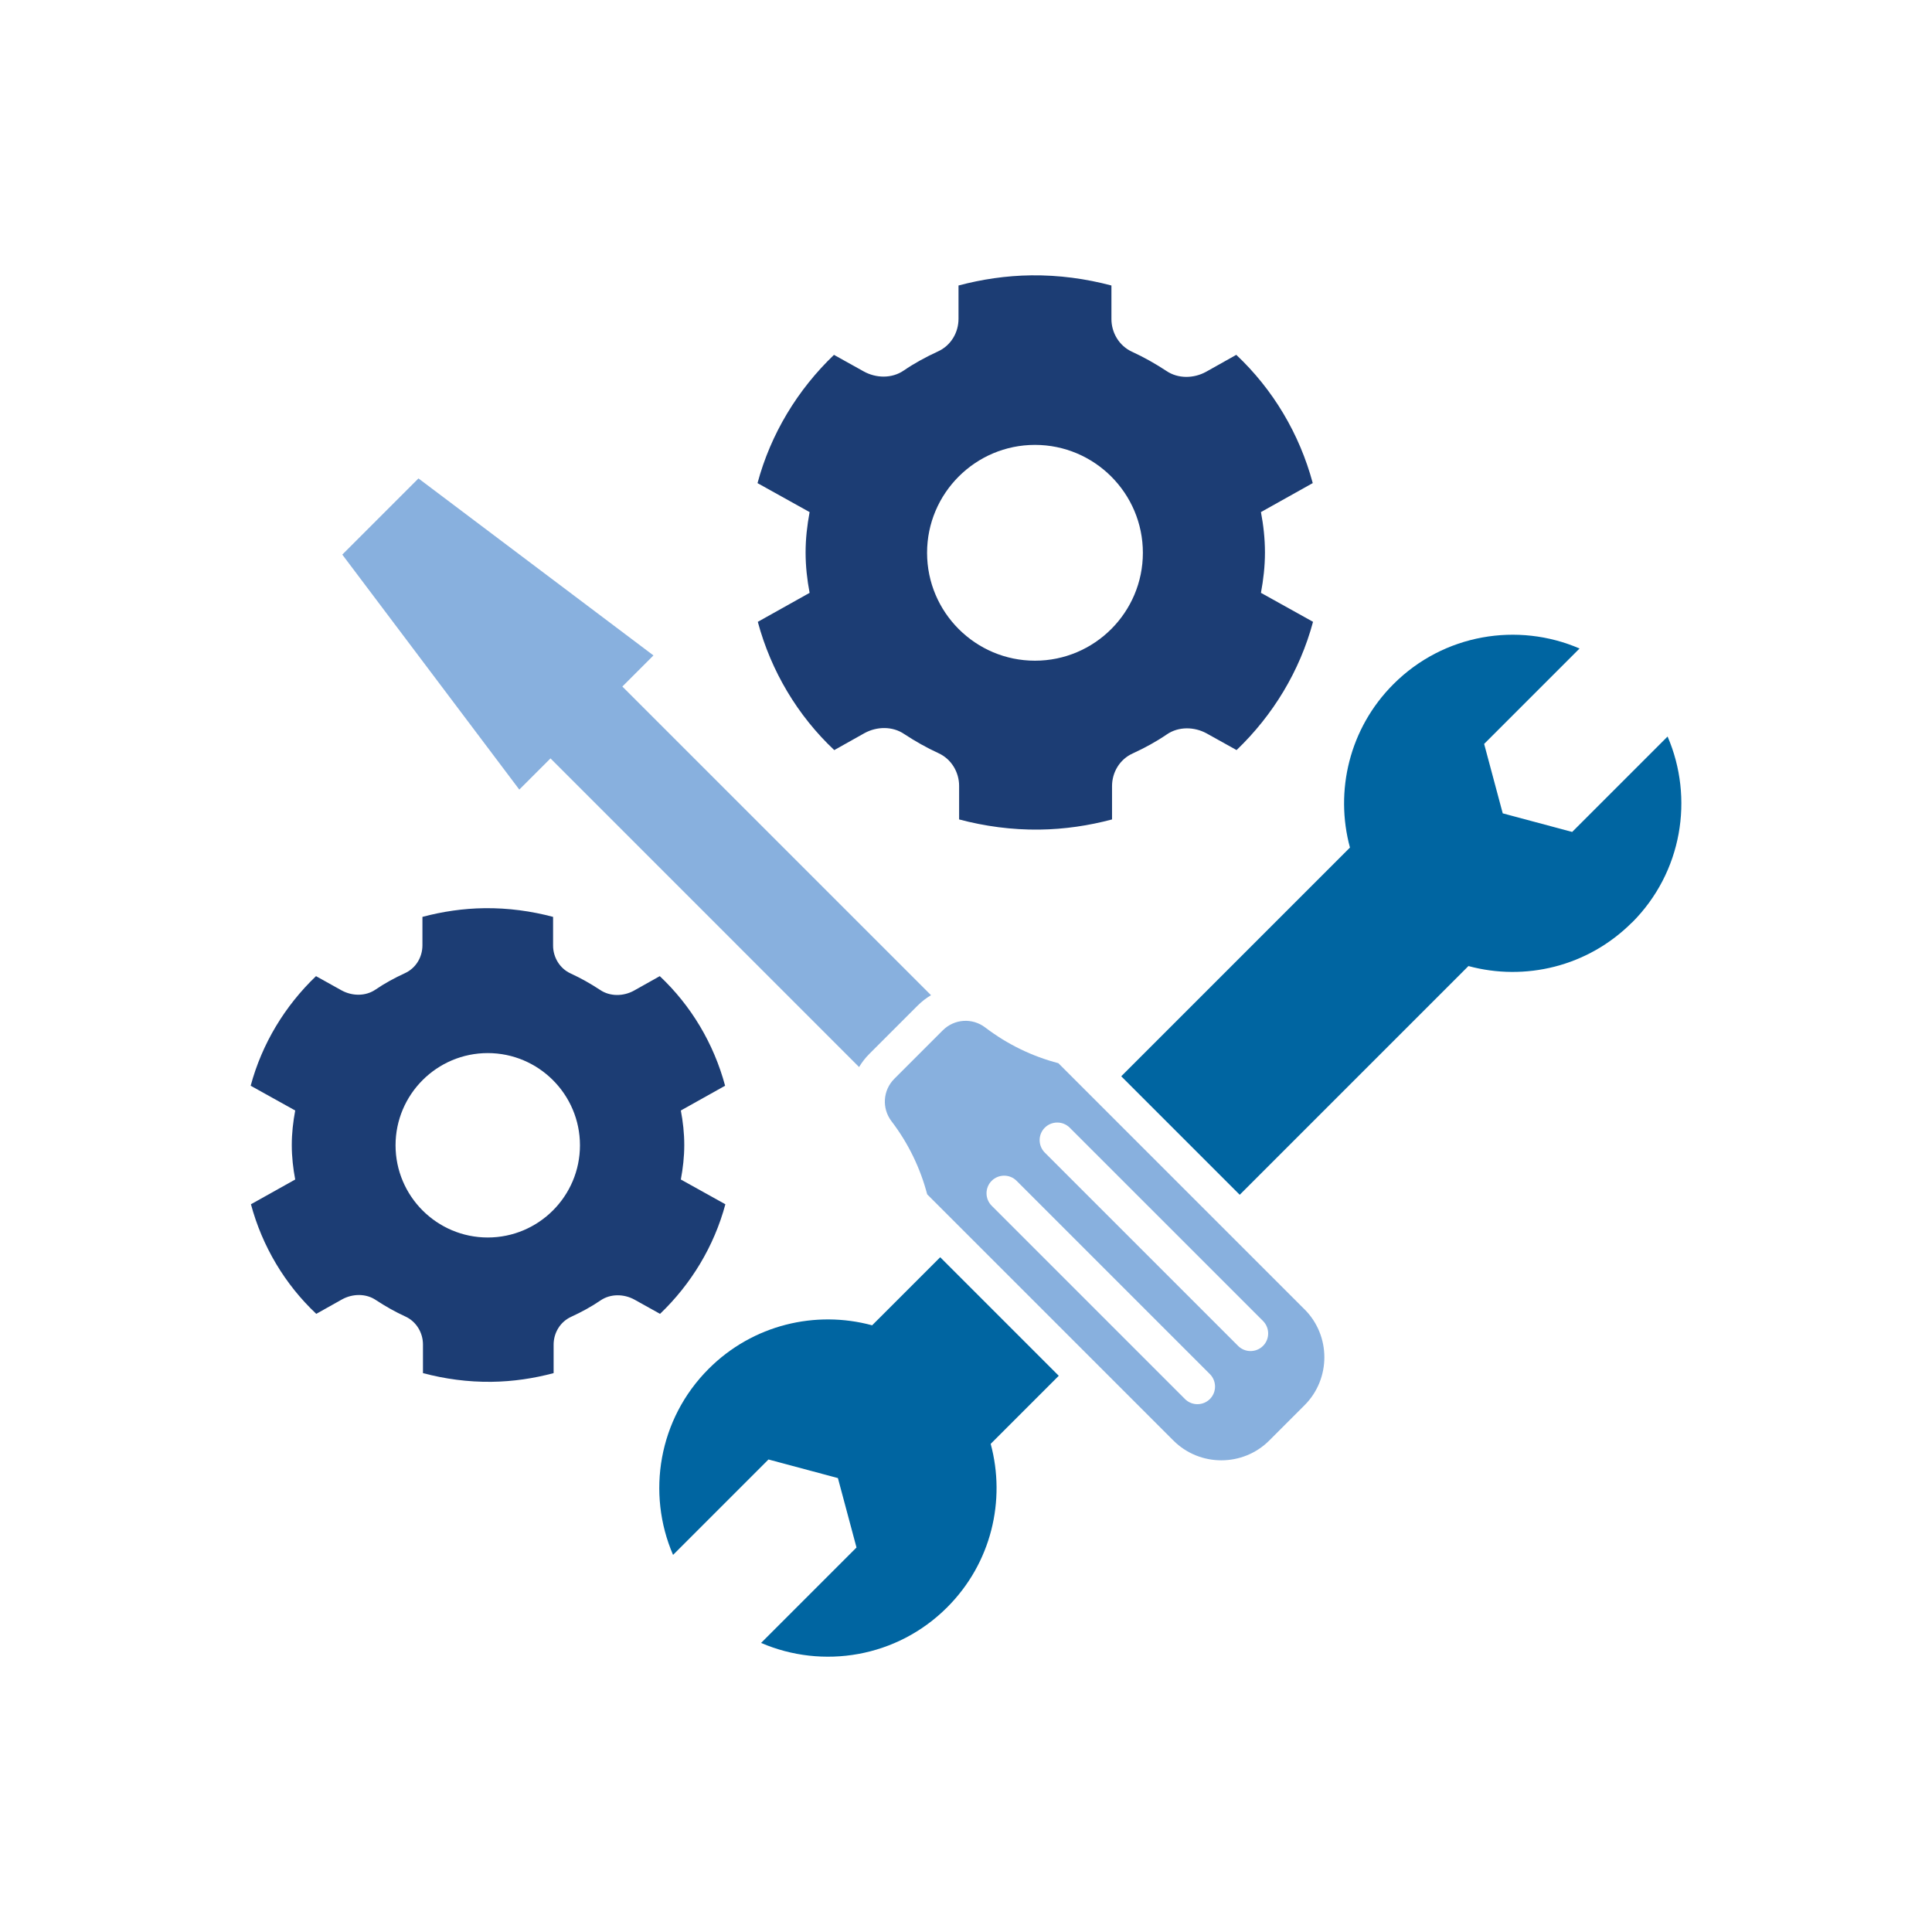
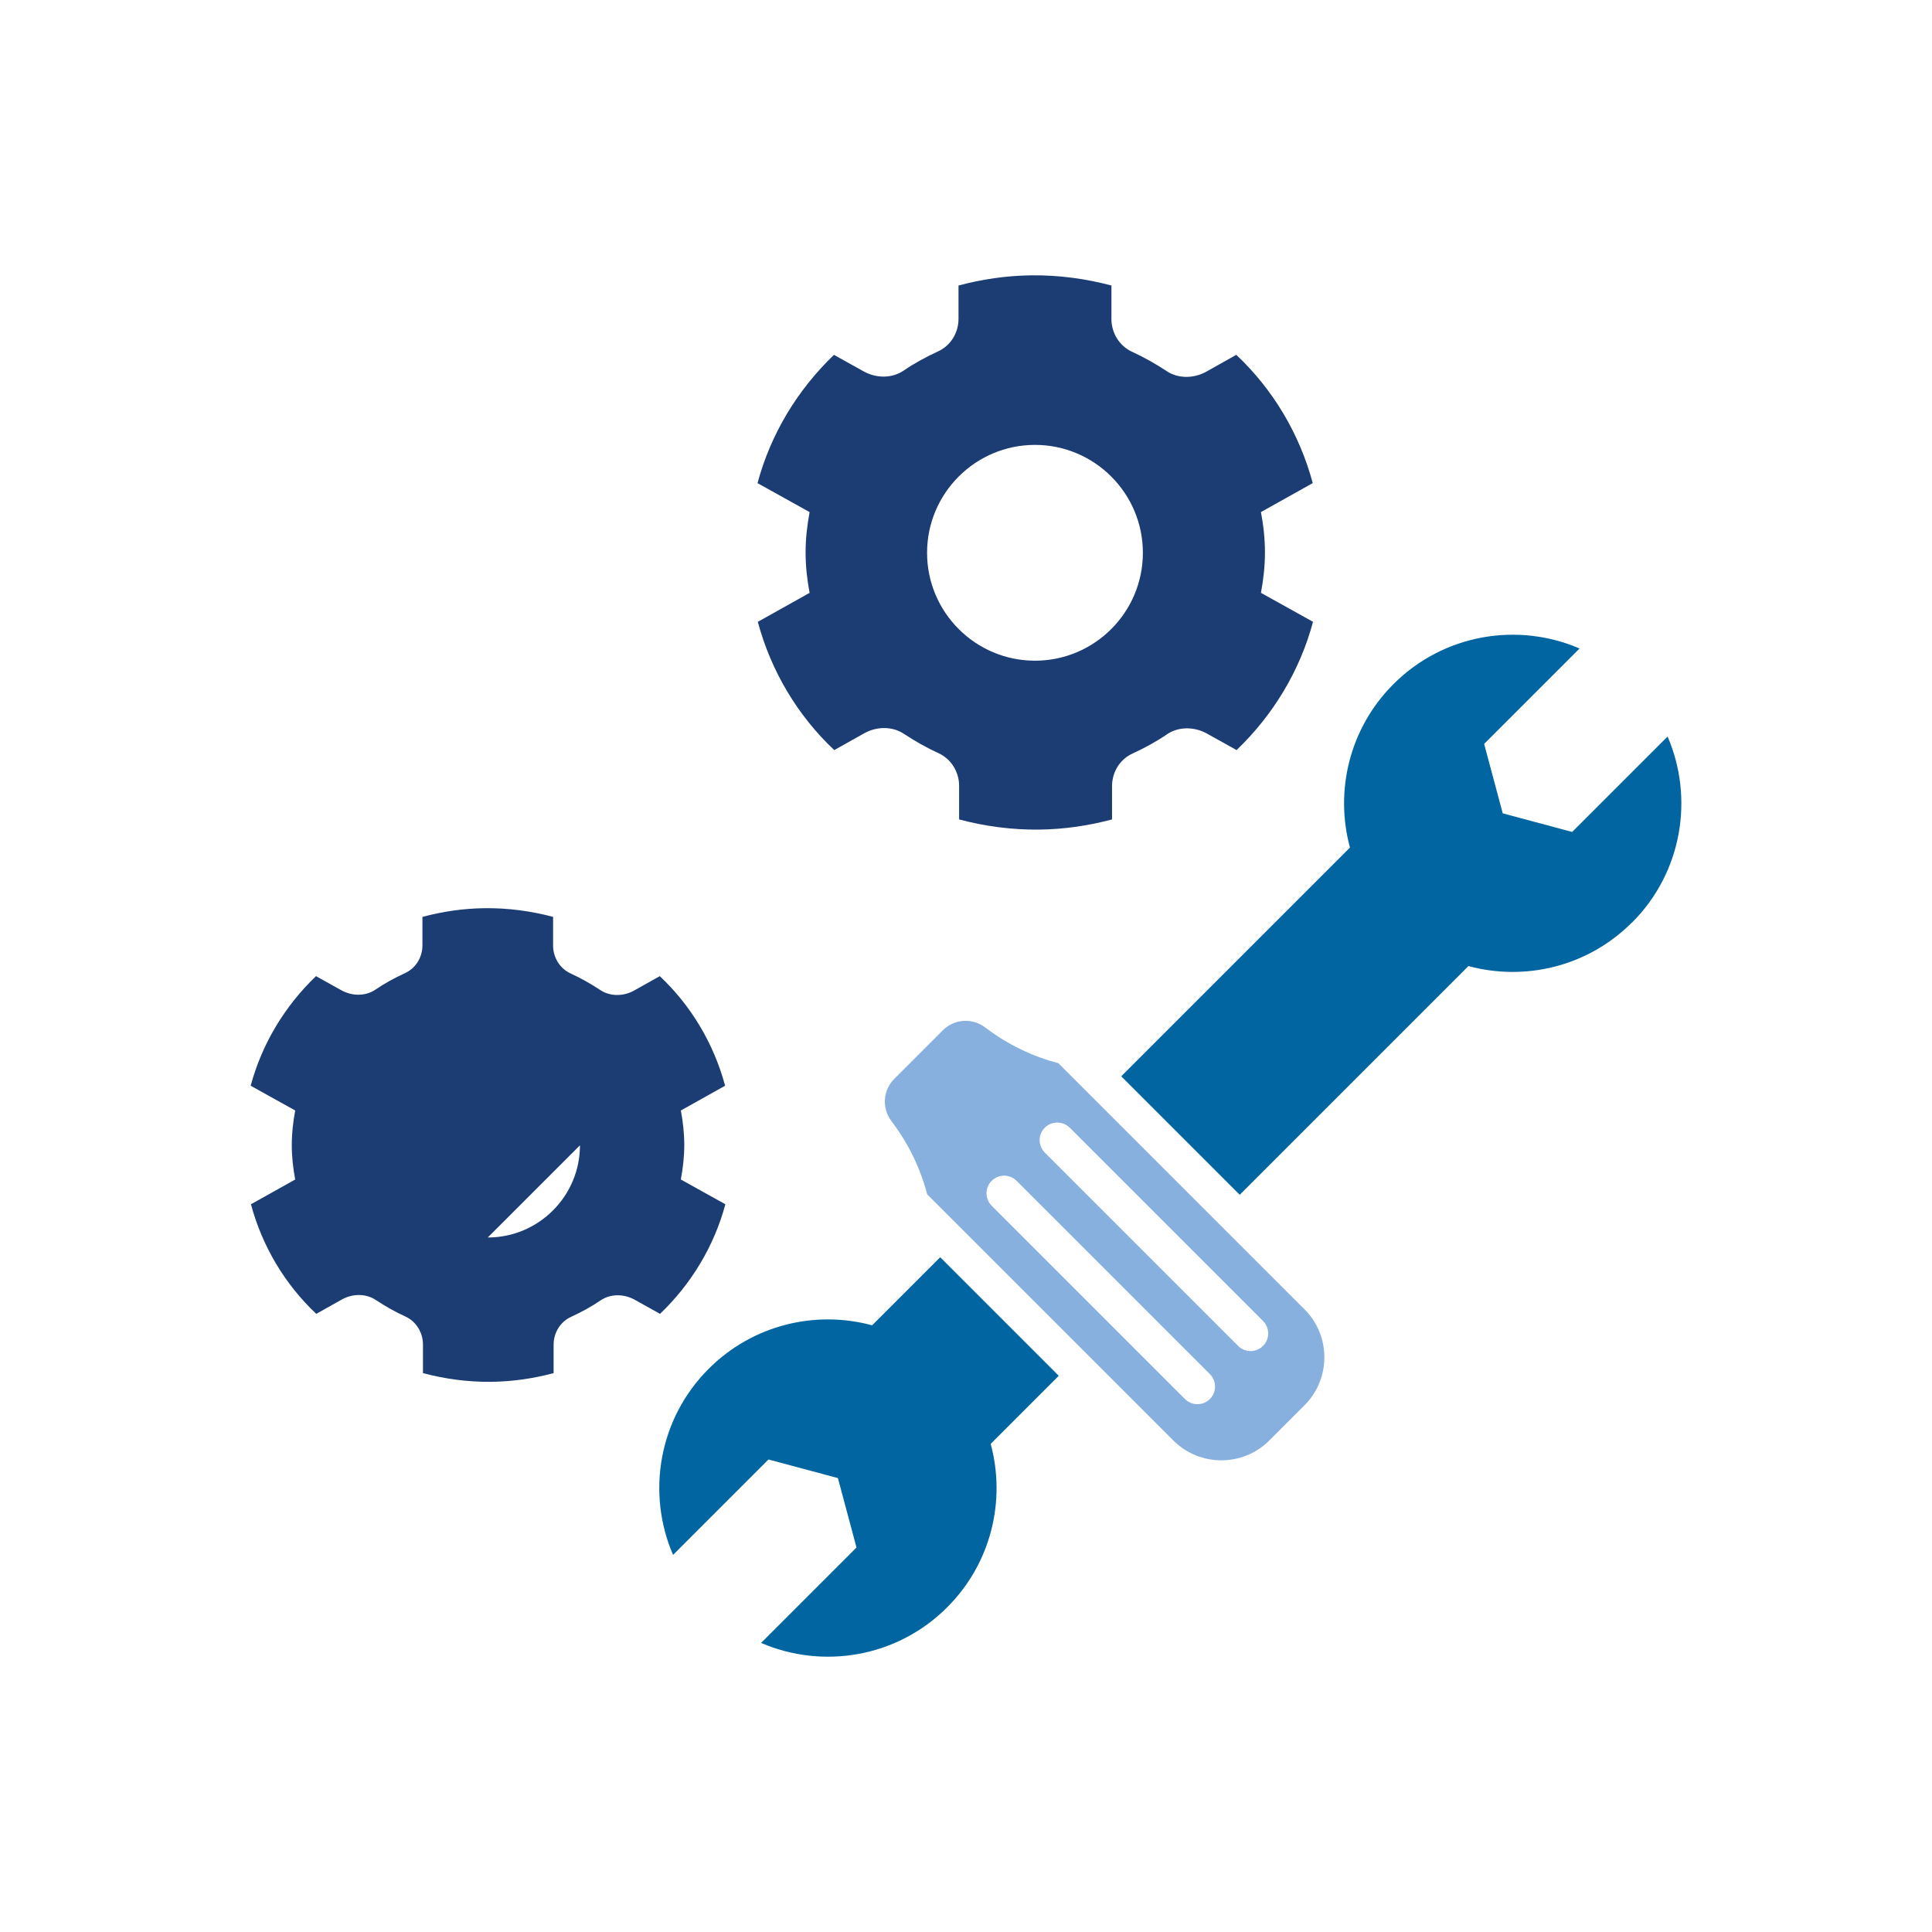
<svg xmlns="http://www.w3.org/2000/svg" id="Layer_1" data-name="Layer 1" viewBox="0 0 800 800">
  <defs>
    <style> .cls-1 { fill: #88b0de; } .cls-1, .cls-2, .cls-3 { stroke-width: 0px; } .cls-1, .cls-3 { fill-rule: evenodd; } .cls-2 { fill: #1c3d74; } .cls-3 { fill: #0065a1; } </style>
  </defs>
  <path class="cls-3" d="M675.74,382c-18.34,18.34-44.35,24.35-67.69,18.02l-94.71,94.71-49.06-49.06,94.71-94.71c-6.33-23.35-.32-49.36,18.02-67.69,20.83-20.83,51.56-25.74,77.05-14.74l-39.51,39.51,7.7,28.75,28.75,7.7,39.51-39.51c11,25.5,6.09,56.23-14.74,77.05l-.02-.02Z" />
  <path class="cls-3" d="M389.32,520.59l-28.19,28.19c-23.35-6.33-49.36-.32-67.69,18.02-20.83,20.83-25.74,51.56-14.74,77.05l39.51-39.51,28.75,7.7,7.7,28.75-39.51,39.51c25.5,11,56.23,6.09,77.05-14.74,18.34-18.34,24.35-44.32,18.02-67.69l28.19-28.19-49.09-49.09Z" />
-   <path class="cls-1" d="M227.92,314.01l127.81,127.83c1.17-1.96,2.57-3.79,4.25-5.45l20.05-20.05c1.66-1.66,3.52-3.08,5.48-4.25l-127.81-127.81,12.88-12.88-97.3-73.29-31.54,31.54,73.29,97.3,12.88-12.88v-.05Z" />
  <path class="cls-1" d="M540.18,542.18l-101.94-101.94c-10.76-2.81-21.05-7.75-30.26-14.77-5.38-4.11-12.83-3.59-17.6,1.17l-20.05,20.05c-4.77,4.77-5.26,12.25-1.17,17.6,7.04,9.22,11.95,19.53,14.77,30.26l101.94,101.94c10.93,10.93,28.77,10.93,39.7,0l14.62-14.62c10.93-10.93,10.93-28.77,0-39.7ZM500.99,579.31c-2.86,2.84-7.48,2.84-10.32,0l-80.04-80.04c-2.84-2.86-2.84-7.48,0-10.32,2.86-2.84,7.48-2.84,10.32,0l80.04,80.04c2.84,2.86,2.84,7.48,0,10.32ZM522.99,557.31c-2.86,2.84-7.48,2.84-10.32,0l-80.04-80.04c-2.84-2.86-2.86-7.48,0-10.32,2.86-2.84,7.48-2.84,10.32,0l80.04,80.04c2.84,2.86,2.84,7.48,0,10.32Z" />
  <path class="cls-2" d="M427.03,114.01c-10.47.13-20.55,1.66-30.13,4.21v13.79c0,5.74-3.19,11.11-8.55,13.53-4.98,2.3-9.7,4.85-14.17,7.91-4.85,3.32-11.36,3.19-16.47.38l-12.38-6.89c-15.06,14.43-26.17,32.68-31.66,53.11l21.57,12c-1.02,5.49-1.66,10.98-1.66,16.72s.64,11.36,1.66,16.72l-21.45,12c5.49,20.43,16.47,38.81,31.66,53.11l12.51-7.02c5.11-2.81,11.62-2.94,16.47.38,4.47,2.94,9.19,5.62,14.17,7.91,5.36,2.43,8.55,7.91,8.55,13.53v13.91c10.6,2.81,21.7,4.34,33.19,4.21,10.47-.13,20.55-1.66,30.13-4.21v-13.79c0-5.74,3.19-11.11,8.55-13.53,4.98-2.3,9.7-4.85,14.17-7.91,4.85-3.32,11.36-3.19,16.47-.38l12.38,6.89c15.06-14.43,26.17-32.68,31.66-53.11l-21.57-12c1.02-5.49,1.66-10.98,1.66-16.72s-.64-11.36-1.66-16.72l21.45-12c-5.49-20.43-16.47-38.81-31.66-53.11l-12.51,7.02c-5.11,2.81-11.62,2.94-16.47-.38-4.47-2.94-9.19-5.62-14.17-7.91-5.36-2.43-8.55-7.91-8.55-13.53v-13.91c-10.6-2.81-21.7-4.34-33.19-4.21ZM473.24,228.9c0,24.64-20.04,44.68-44.68,44.68s-44.68-20.04-44.68-44.68,20.04-44.68,44.68-44.68,44.68,20.04,44.68,44.68Z" />
-   <path class="cls-2" d="M200.66,376.06c-8.95.11-17.56,1.42-25.74,3.6v11.78c0,4.91-2.73,9.49-7.31,11.56-4.25,1.96-8.29,4.15-12.11,6.76-4.15,2.84-9.71,2.73-14.07.33l-10.58-5.89c-12.87,12.33-22.36,27.93-27.05,45.38l18.44,10.25c-.87,4.69-1.42,9.38-1.42,14.29s.55,9.71,1.42,14.29l-18.33,10.25c4.69,17.45,14.07,33.16,27.05,45.38l10.69-6c4.36-2.4,9.93-2.51,14.07.33,3.82,2.51,7.85,4.8,12.11,6.76,4.58,2.07,7.31,6.76,7.31,11.56v11.89c9.05,2.4,18.54,3.71,28.36,3.6,8.95-.11,17.56-1.42,25.74-3.6v-11.78c0-4.91,2.73-9.49,7.31-11.56,4.25-1.96,8.29-4.15,12.11-6.76,4.15-2.84,9.71-2.73,14.07-.33l10.58,5.89c12.87-12.33,22.36-27.93,27.05-45.38l-18.44-10.25c.87-4.69,1.42-9.38,1.42-14.29s-.55-9.71-1.42-14.29l18.33-10.25c-4.69-17.45-14.07-33.16-27.05-45.38l-10.69,6c-4.36,2.4-9.93,2.51-14.07-.33-3.82-2.51-7.85-4.8-12.11-6.76-4.58-2.07-7.31-6.76-7.31-11.56v-11.89c-9.05-2.4-18.54-3.71-28.36-3.6ZM240.15,474.24c0,21.05-17.13,38.18-38.18,38.18s-38.18-17.13-38.18-38.18,17.13-38.18,38.18-38.18,38.18,17.13,38.18,38.18Z" />
+   <path class="cls-2" d="M200.66,376.06c-8.95.11-17.56,1.42-25.74,3.6v11.78c0,4.91-2.73,9.49-7.31,11.56-4.25,1.96-8.29,4.15-12.11,6.76-4.15,2.84-9.71,2.73-14.07.33l-10.58-5.89c-12.87,12.33-22.36,27.93-27.05,45.38l18.44,10.25c-.87,4.69-1.42,9.38-1.42,14.29s.55,9.71,1.42,14.29l-18.33,10.25c4.69,17.45,14.07,33.16,27.05,45.38l10.69-6c4.36-2.4,9.93-2.51,14.07.33,3.82,2.51,7.85,4.8,12.11,6.76,4.58,2.07,7.31,6.76,7.31,11.56v11.89c9.05,2.4,18.54,3.71,28.36,3.6,8.95-.11,17.56-1.42,25.74-3.6v-11.78c0-4.91,2.73-9.49,7.31-11.56,4.25-1.96,8.29-4.15,12.11-6.76,4.15-2.84,9.71-2.73,14.07-.33l10.58,5.89c12.87-12.33,22.36-27.93,27.05-45.38l-18.44-10.25c.87-4.69,1.42-9.38,1.42-14.29s-.55-9.71-1.42-14.29l18.33-10.25c-4.69-17.45-14.07-33.16-27.05-45.38l-10.69,6c-4.36,2.4-9.93,2.51-14.07-.33-3.82-2.51-7.85-4.8-12.11-6.76-4.58-2.07-7.31-6.76-7.31-11.56v-11.89c-9.05-2.4-18.54-3.71-28.36-3.6ZM240.15,474.24c0,21.05-17.13,38.18-38.18,38.18Z" />
</svg>